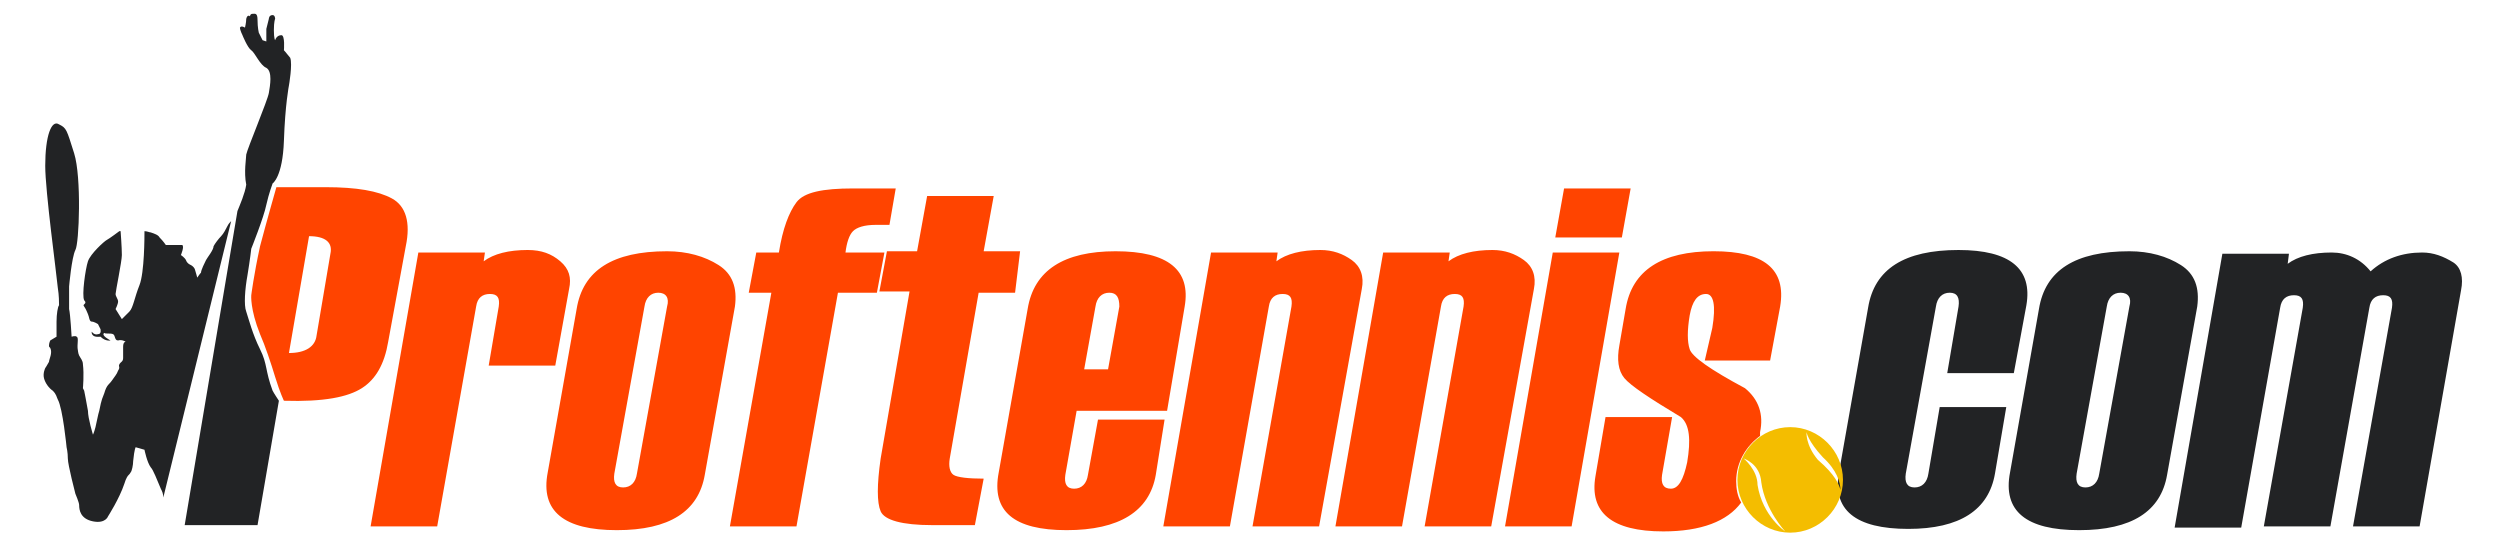
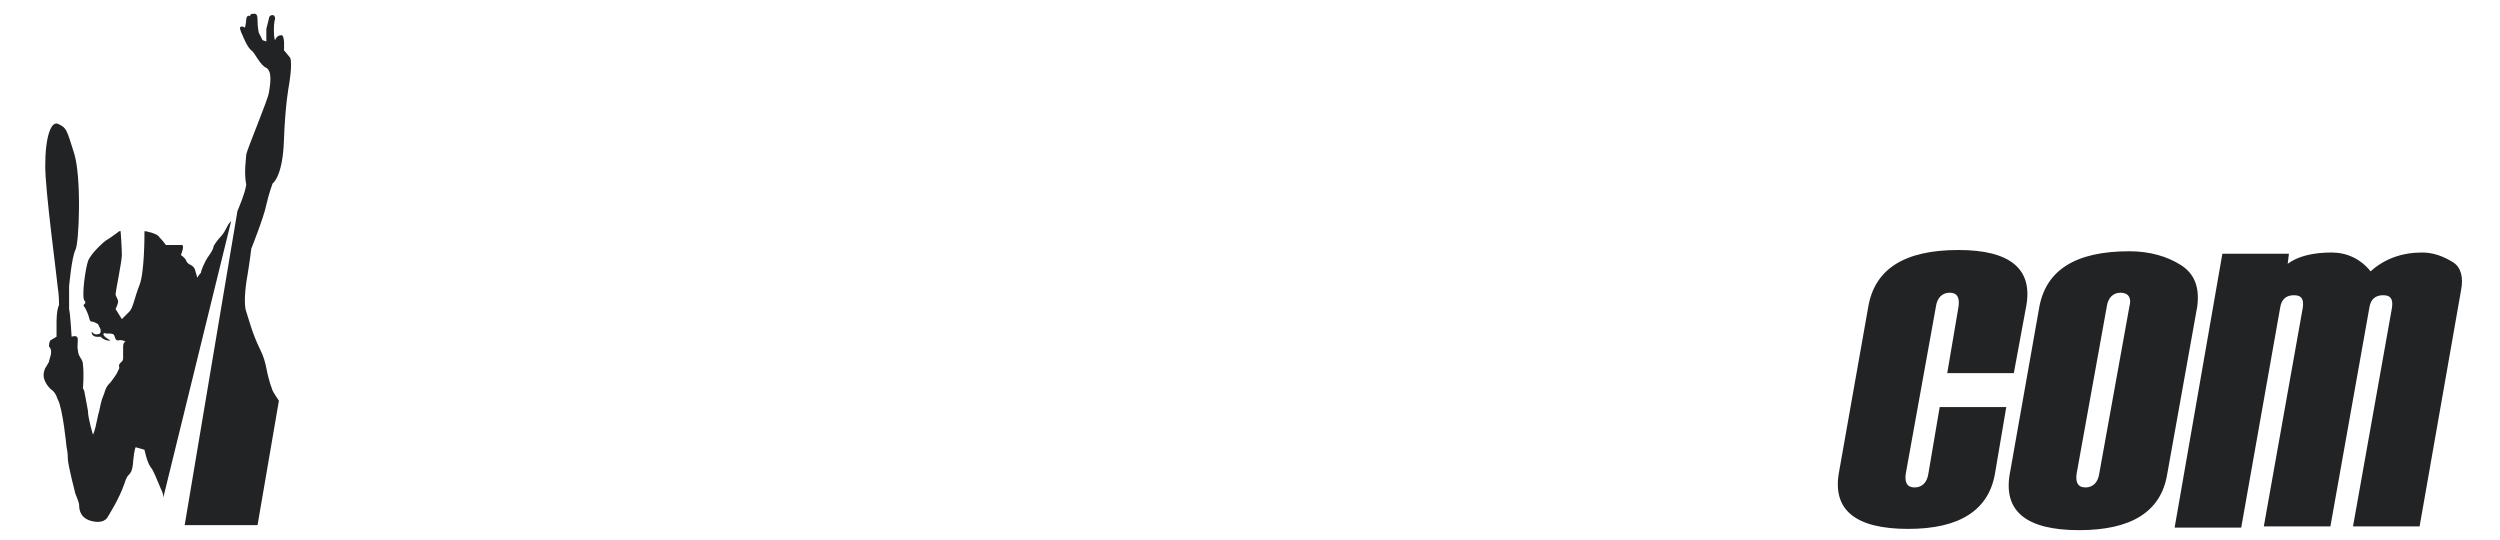
<svg xmlns="http://www.w3.org/2000/svg" xmlns:xlink="http://www.w3.org/1999/xlink" version="1.1" id="Calque_1" x="0px" y="0px" viewBox="0 0 199 43" enable-background="new 0 0 199 43" xml:space="preserve">
  <g>
    <g>
      <defs>
-         <path id="SVGID_1_" d="M141.7,24.4l-0.8,4.3h-5.2l0.6-2.6c0.3-1.8,0.1-2.7-0.5-2.7c-0.7,0-1.1,0.6-1.3,1.7     c-0.2,1.2-0.2,2.1,0,2.7c0.2,0.6,1.6,1.6,4.4,3.1c1.1,0.9,1.5,2.1,1.2,3.5l0,0.3c-1.1,0.8-1.9,2.1-1.9,3.6c0,0.6,0.1,1.2,0.4,1.7     c-1.1,1.5-3.2,2.3-6.2,2.3c-4.1,0-5.9-1.5-5.4-4.4l0.8-4.7h5.3l-0.8,4.6c-0.1,0.7,0.1,1.1,0.7,1.1s1-0.7,1.3-2.1     c0.3-1.8,0.2-3-0.5-3.6c-2.5-1.5-4-2.5-4.5-3.1c-0.5-0.6-0.6-1.5-0.4-2.6l0.5-2.9c0.5-3.1,2.9-4.6,7-4.6     C140.4,20,142.2,21.4,141.7,24.4L141.7,24.4z M123.8,18.9l0.7-3.9h5.3l-0.7,3.9H123.8L123.8,18.9z M125.1,41.9h-5.3l3.8-21.8h5.3     L125.1,41.9L125.1,41.9z M118.7,41.9h-5.3l3.1-17.5c0.1-0.7-0.1-1-0.7-1c-0.6,0-1,0.3-1.1,1l-3.1,17.5h-5.3l3.8-21.8h5.3     l-0.1,0.7c0.8-0.6,2-0.9,3.5-0.9c1,0,1.8,0.3,2.5,0.8c0.7,0.5,1,1.3,0.8,2.3L118.7,41.9L118.7,41.9z M105,41.9h-5.3l3.1-17.5     c0.1-0.7-0.1-1-0.7-1c-0.6,0-1,0.3-1.1,1l-3.1,17.5h-5.3l3.8-21.8h5.3l-0.1,0.7c0.8-0.6,2-0.9,3.5-0.9c1,0,1.8,0.3,2.5,0.8     c0.7,0.5,1,1.3,0.8,2.3L105,41.9L105,41.9z M92.9,32.7h-7.2l-0.9,5.1c-0.1,0.7,0.1,1.1,0.7,1.1c0.6,0,1-0.4,1.1-1.1l0.8-4.4h5.3     L92,37.8c-0.5,2.9-2.9,4.4-7.1,4.4c-4.2,0-6-1.5-5.4-4.6l2.3-13c0.5-3.1,2.9-4.6,7-4.6c4.2,0,6,1.5,5.5,4.4L92.9,32.7L92.9,32.7z      M88.3,23.3c-0.6,0-1,0.4-1.1,1.1l-0.9,5h1.9l0.9-5C89.1,23.7,88.9,23.3,88.3,23.3L88.3,23.3z M80.8,23.3h-2.9l-2.3,13.2     c-0.1,0.6,0,1.1,0.3,1.3c0.3,0.2,1.2,0.3,2.4,0.3l-0.7,3.7h-3.4c-2.4,0-3.8-0.4-4.1-1.1c-0.3-0.7-0.3-2.1,0-4.2l2.3-13.3h-2.4     l0.6-3.2h2.4l0.8-4.4h5.3l-0.8,4.4h2.9L80.8,23.3L80.8,23.3z M69.7,17.9c-0.9,0-1.5,0.2-1.8,0.5c-0.3,0.3-0.5,0.9-0.6,1.7h3.1     l-0.6,3.2h-3.1l-3.3,18.6h-5.3l3.3-18.6h-1.8l0.6-3.2H62c0.3-1.9,0.8-3.2,1.4-4c0.6-0.8,2.1-1.1,4.5-1.1h3.4l-0.5,2.9H69.7     L69.7,17.9z M56.1,37.8c-0.5,2.9-2.8,4.4-7,4.4c-4.2,0-6.1-1.5-5.5-4.6l2.3-13c0.5-3.1,2.9-4.6,7.2-4.6c1.6,0,3,0.4,4.1,1.1     c1.1,0.7,1.5,1.8,1.3,3.3L56.1,37.8L56.1,37.8z M52.4,23.3c-0.6,0-1,0.4-1.1,1.1l-2.4,13.3c-0.1,0.7,0.1,1.1,0.7,1.1     c0.6,0,1-0.4,1.1-1.1l2.4-13.3C53.3,23.7,53,23.3,52.4,23.3L52.4,23.3z M44.2,29.1h-5.3l0.8-4.7c0.1-0.7-0.1-1-0.7-1     c-0.6,0-1,0.3-1.1,1l-3.1,17.5h-5.3l3.8-21.8h5.3l-0.1,0.7c0.8-0.6,2-0.9,3.5-0.9c1.1,0,1.9,0.3,2.6,0.9c0.7,0.6,0.9,1.3,0.7,2.2     L44.2,29.1L44.2,29.1z M30.9,27.2c-0.3,1.8-1,3-2.1,3.7c-1.1,0.7-3,1.1-6.2,1c0,0-0.3-0.6-0.7-1.9c-0.3-1-0.8-2.5-1.2-3.4     c-0.8-2-0.7-3.1-0.7-3.1c0,0,0.2-1.6,0.7-3.9c0.5-1.9,1.3-4.7,1.3-4.7h3.9c2.5,0,4.2,0.3,5.3,0.9c1.1,0.6,1.5,1.9,1.1,3.8     L30.9,27.2L30.9,27.2z M24.6,18.8L23,28.1c1.3,0,2.1-0.5,2.2-1.4l1.1-6.5C26.5,19.3,25.9,18.8,24.6,18.8L24.6,18.8z" />
-       </defs>
+         </defs>
      <use xlink:href="#SVGID_1_" overflow="visible" fill-rule="evenodd" clip-rule="evenodd" fill="#ff4400" />
      <clipPath id="SVGID_2_">
        <use xlink:href="#SVGID_1_" overflow="visible" />
      </clipPath>
    </g>
    <g>
      <defs>
        <path id="SVGID_3_" d="M195.9,23.1l-3.3,18.8h-5.3l3.1-17.4c0.1-0.7-0.1-1-0.7-1c-0.6,0-1,0.3-1.1,1l-3.1,17.4h-5.3l3.1-17.4     c0.1-0.7-0.1-1-0.7-1c-0.6,0-1,0.3-1.1,1l-3.1,17.5h-5.3l3.8-21.8h5.3l-0.1,0.8c0.8-0.6,2-0.9,3.5-0.9c1.2,0,2.3,0.5,3.1,1.5     c1.1-1,2.5-1.5,4.1-1.5c0.9,0,1.7,0.3,2.5,0.8C195.9,21.3,196.1,22.1,195.9,23.1L195.9,23.1z M172.5,37.8c-0.5,2.9-2.8,4.4-7,4.4     c-4.2,0-6.1-1.5-5.5-4.6l2.3-13c0.5-3.1,2.9-4.6,7.2-4.6c1.6,0,3,0.4,4.1,1.1c1.1,0.7,1.5,1.8,1.3,3.3L172.5,37.8L172.5,37.8z      M168.8,23.3c-0.6,0-1,0.4-1.1,1.1l-2.4,13.3c-0.1,0.7,0.1,1.1,0.7,1.1c0.6,0,1-0.4,1.1-1.1l2.4-13.3     C169.7,23.7,169.4,23.3,168.8,23.3L168.8,23.3z M160.3,29.7H155l0.9-5.3c0.1-0.7-0.1-1.1-0.7-1.1c-0.6,0-1,0.4-1.1,1.1l-2.4,13.3     c-0.1,0.7,0.1,1.1,0.7,1.1c0.6,0,1-0.4,1.1-1.1l0.9-5.3h5.3l-0.9,5.3c-0.5,2.9-2.8,4.4-6.9,4.4c-4.2,0-6.1-1.5-5.5-4.6l2.3-13     c0.5-3.1,2.9-4.6,7.2-4.6c4.1,0,5.9,1.5,5.4,4.4L160.3,29.7L160.3,29.7z M22.6,11.2c-0.1,2.9-0.9,3.4-0.9,3.4     c0,0-0.3,0.8-0.5,1.7c-0.2,1-1.2,3.5-1.2,3.5s-0.1,0.9-0.3,2.1c-0.2,1.1-0.3,2.4-0.1,2.9c0.2,0.6,0.5,1.8,1.1,3     c0.6,1.2,0.4,1.7,1,3.3c0.1,0.2,0.5,0.8,0.5,0.8l-1.7,9.9l-5.8,0l4.2-25c0.2-0.5,0.6-1.4,0.7-2.1c-0.2-1,0-2.1,0-2.4     c0.1-0.5,1.7-4.3,1.8-4.9c0.1-0.6,0.3-1.7-0.2-2C20.7,5.2,20.3,4.2,20,4c-0.3-0.2-0.7-1.2-0.7-1.2c0,0-0.2-0.4-0.2-0.6     c0.1-0.2,0.4,0,0.4,0s0.1-0.4,0.1-0.7c0.1-0.4,0.3-0.2,0.3-0.2c0,0,0-0.2,0.2-0.2c0.2,0,0.4-0.1,0.4,0.5c0,0.6,0.1,1,0.1,1     l0.3,0.6l0.3,0.1c0,0,0-0.2,0-0.5c0-0.2,0-0.5,0-0.5l0.2-0.8c0,0,0-0.3,0.3-0.3c0.2,0,0.2,0.3,0.2,0.3s-0.1,0.2-0.1,0.9     c0,0.7,0.1,0.8,0.1,0.8c0,0,0.1-0.4,0.5-0.4c0.3,0,0.2,1.2,0.2,1.2s0.1,0.1,0.5,0.6C23.3,5.1,23,6.8,23,6.8     C23,6.8,22.7,8.3,22.6,11.2L22.6,11.2z M12.8,38.9c-0.3-0.7-0.6-1.5-0.8-1.7c-0.3-0.4-0.5-1.4-0.5-1.4l-0.7-0.2     c0,0-0.1,0.1-0.2,1.1c0,0.3-0.1,0.8-0.2,0.9c-0.1,0.2-0.2,0.2-0.3,0.4c-0.1,0.2-0.1,0.2-0.2,0.5c-0.4,1.2-1.3,2.6-1.3,2.6     s-0.2,0.6-1.2,0.4c-1-0.2-1.1-0.9-1.1-1.3C6.3,40,6,39.3,6,39.3S5.4,37,5.4,36.5c0-0.5-0.1-0.9-0.1-0.9c0,0-0.3-3.1-0.7-3.8     c-0.1-0.2-0.1-0.4-0.4-0.7c-0.3-0.2-0.6-0.6-0.7-1c-0.1-0.4,0.1-0.8,0.1-0.8s0.2-0.3,0.3-0.5c0-0.2,0.3-0.7,0.1-1.1     c-0.1-0.1-0.1-0.1-0.1-0.2c0-0.2,0.1-0.4,0.1-0.4l0.5-0.3c0,0,0-0.6,0-1.2c0-0.6,0.1-1.2,0.2-1.3c0-0.2,0-0.8-0.1-1.4     c-0.1-1.1-1-7.7-1-9.7c0-2.4,0.5-3.7,1.1-3.3c0.6,0.3,0.6,0.4,1.2,2.3c0.6,1.9,0.4,7.2,0.1,7.7c-0.3,0.6-0.5,2.9-0.5,2.9     c0,0,0,1.4,0,1.8c0.1,0.4,0.2,2.2,0.2,2.2s0.3-0.1,0.4,0c0.2,0.1,0,0.6,0.1,1.1c0-0.1,0,0.2,0.1,0.4c0.1,0.2,0.3,0.4,0.3,0.7     c0.1,0.8,0,1.9,0,1.9l0.1,0.2c0,0,0.2,1,0.3,1.6c0,0.6,0.4,1.9,0.4,1.9c0,0,0.1-0.2,0.2-0.6c0.1-0.4,0.2-1,0.3-1.3     c0.1-0.4,0.1-0.7,0.4-1.4c0.2-0.7,0.4-0.7,0.6-1c0.2-0.3,0.4-0.5,0.5-0.8c0.2-0.3,0-0.3,0.1-0.5c0.1-0.2,0.3-0.2,0.3-0.5     c0-0.3,0-0.5,0-0.9c0-0.4,0.2-0.4,0.2-0.4S9.7,27,9.4,27.1c-0.3,0-0.2-0.4-0.4-0.5c-0.2-0.1-0.6,0-0.7-0.1     c-0.3,0.2,0.5,0.6,0.5,0.6c0,0-0.4,0.1-0.8-0.3c-0.8,0.1-0.7-0.4-0.7-0.4s0.2,0.3,0.5,0.2c0.3,0,0.2-0.4,0.2-0.4l-0.2-0.4     c0,0-0.3-0.2-0.5-0.2c-0.2,0-0.2-0.4-0.3-0.6c-0.1-0.2-0.1-0.3-0.3-0.6c-0.2-0.2,0.3-0.2,0-0.5c-0.2-0.4,0.1-2.5,0.3-3.1     c0.2-0.6,1.3-1.6,1.5-1.7c0.2-0.1,1-0.7,1-0.7s0.1,0,0.3,0c-0.1,0-0.2,0-0.2,0s0.1,1.3,0.1,1.9c0,0.5-0.5,2.9-0.5,3.1     c0,0.2,0.2,0.4,0.2,0.6c0,0.2-0.2,0.6-0.2,0.6l0.5,0.8c0,0,0.3-0.3,0.6-0.6c0.3-0.3,0.4-1.1,0.8-2.1c0.4-1,0.4-3.9,0.4-4.3     c0.2,0,0.4,0.1,0.5,0.1c0.3,0.1,0.6,0.2,0.7,0.4c0.3,0.3,0.5,0.6,0.5,0.6s0.4,0,0.7,0c0.3,0,0.5,0,0.6,0c0.2,0.1-0.1,0.8-0.1,0.8     s0.3,0.2,0.4,0.4c0.1,0.3,0.4,0.4,0.4,0.4c0,0,0.2,0.1,0.3,0.3c0.1,0.3,0.2,0.7,0.2,0.7s0.2-0.3,0.3-0.4c0-0.2,0.3-0.8,0.4-1     c0.1-0.2,0.6-0.8,0.6-1.1c0.1-0.2,0.4-0.6,0.6-0.8c0.2-0.2,0.4-0.6,0.5-0.8c0.1-0.2,0.2-0.3,0.3-0.4l-5.4,22     C13,39.3,12.9,39.1,12.8,38.9L12.8,38.9z" />
      </defs>
      <use xlink:href="#SVGID_3_" overflow="visible" fill-rule="evenodd" clip-rule="evenodd" fill="#222325" />
      <clipPath id="SVGID_4_">
        <use xlink:href="#SVGID_3_" overflow="visible" />
      </clipPath>
    </g>
    <g>
      <defs>
-         <path id="SVGID_5_" d="M142.5,42.4c-2.3,0-4.2-1.9-4.2-4.2s1.9-4.2,4.2-4.2c2.3,0,4.2,1.9,4.2,4.2S144.8,42.4,142.5,42.4     L142.5,42.4z M140.2,38.4c-0.1-1.5-1.4-1.9-1.4-1.9c0,0,1.1,0.9,1.1,2.1c0.4,2.5,2.2,3.7,2.2,3.7S140.5,40.6,140.2,38.4     L140.2,38.4z M145.1,36.4c-1.2-1.3-1.3-2-1.3-2s-0.1,1,0.9,2.2c1.4,1.2,1.7,2,1.8,2.4c0,0.2,0,0.3,0,0.3c0,0,0-0.1,0-0.3     C146.5,38.4,146.2,37.4,145.1,36.4L145.1,36.4z" />
-       </defs>
+         </defs>
      <use xlink:href="#SVGID_5_" overflow="visible" fill-rule="evenodd" clip-rule="evenodd" fill="#F4BD00" />
      <clipPath id="SVGID_6_">
        <use xlink:href="#SVGID_5_" overflow="visible" />
      </clipPath>
    </g>
  </g>
</svg>